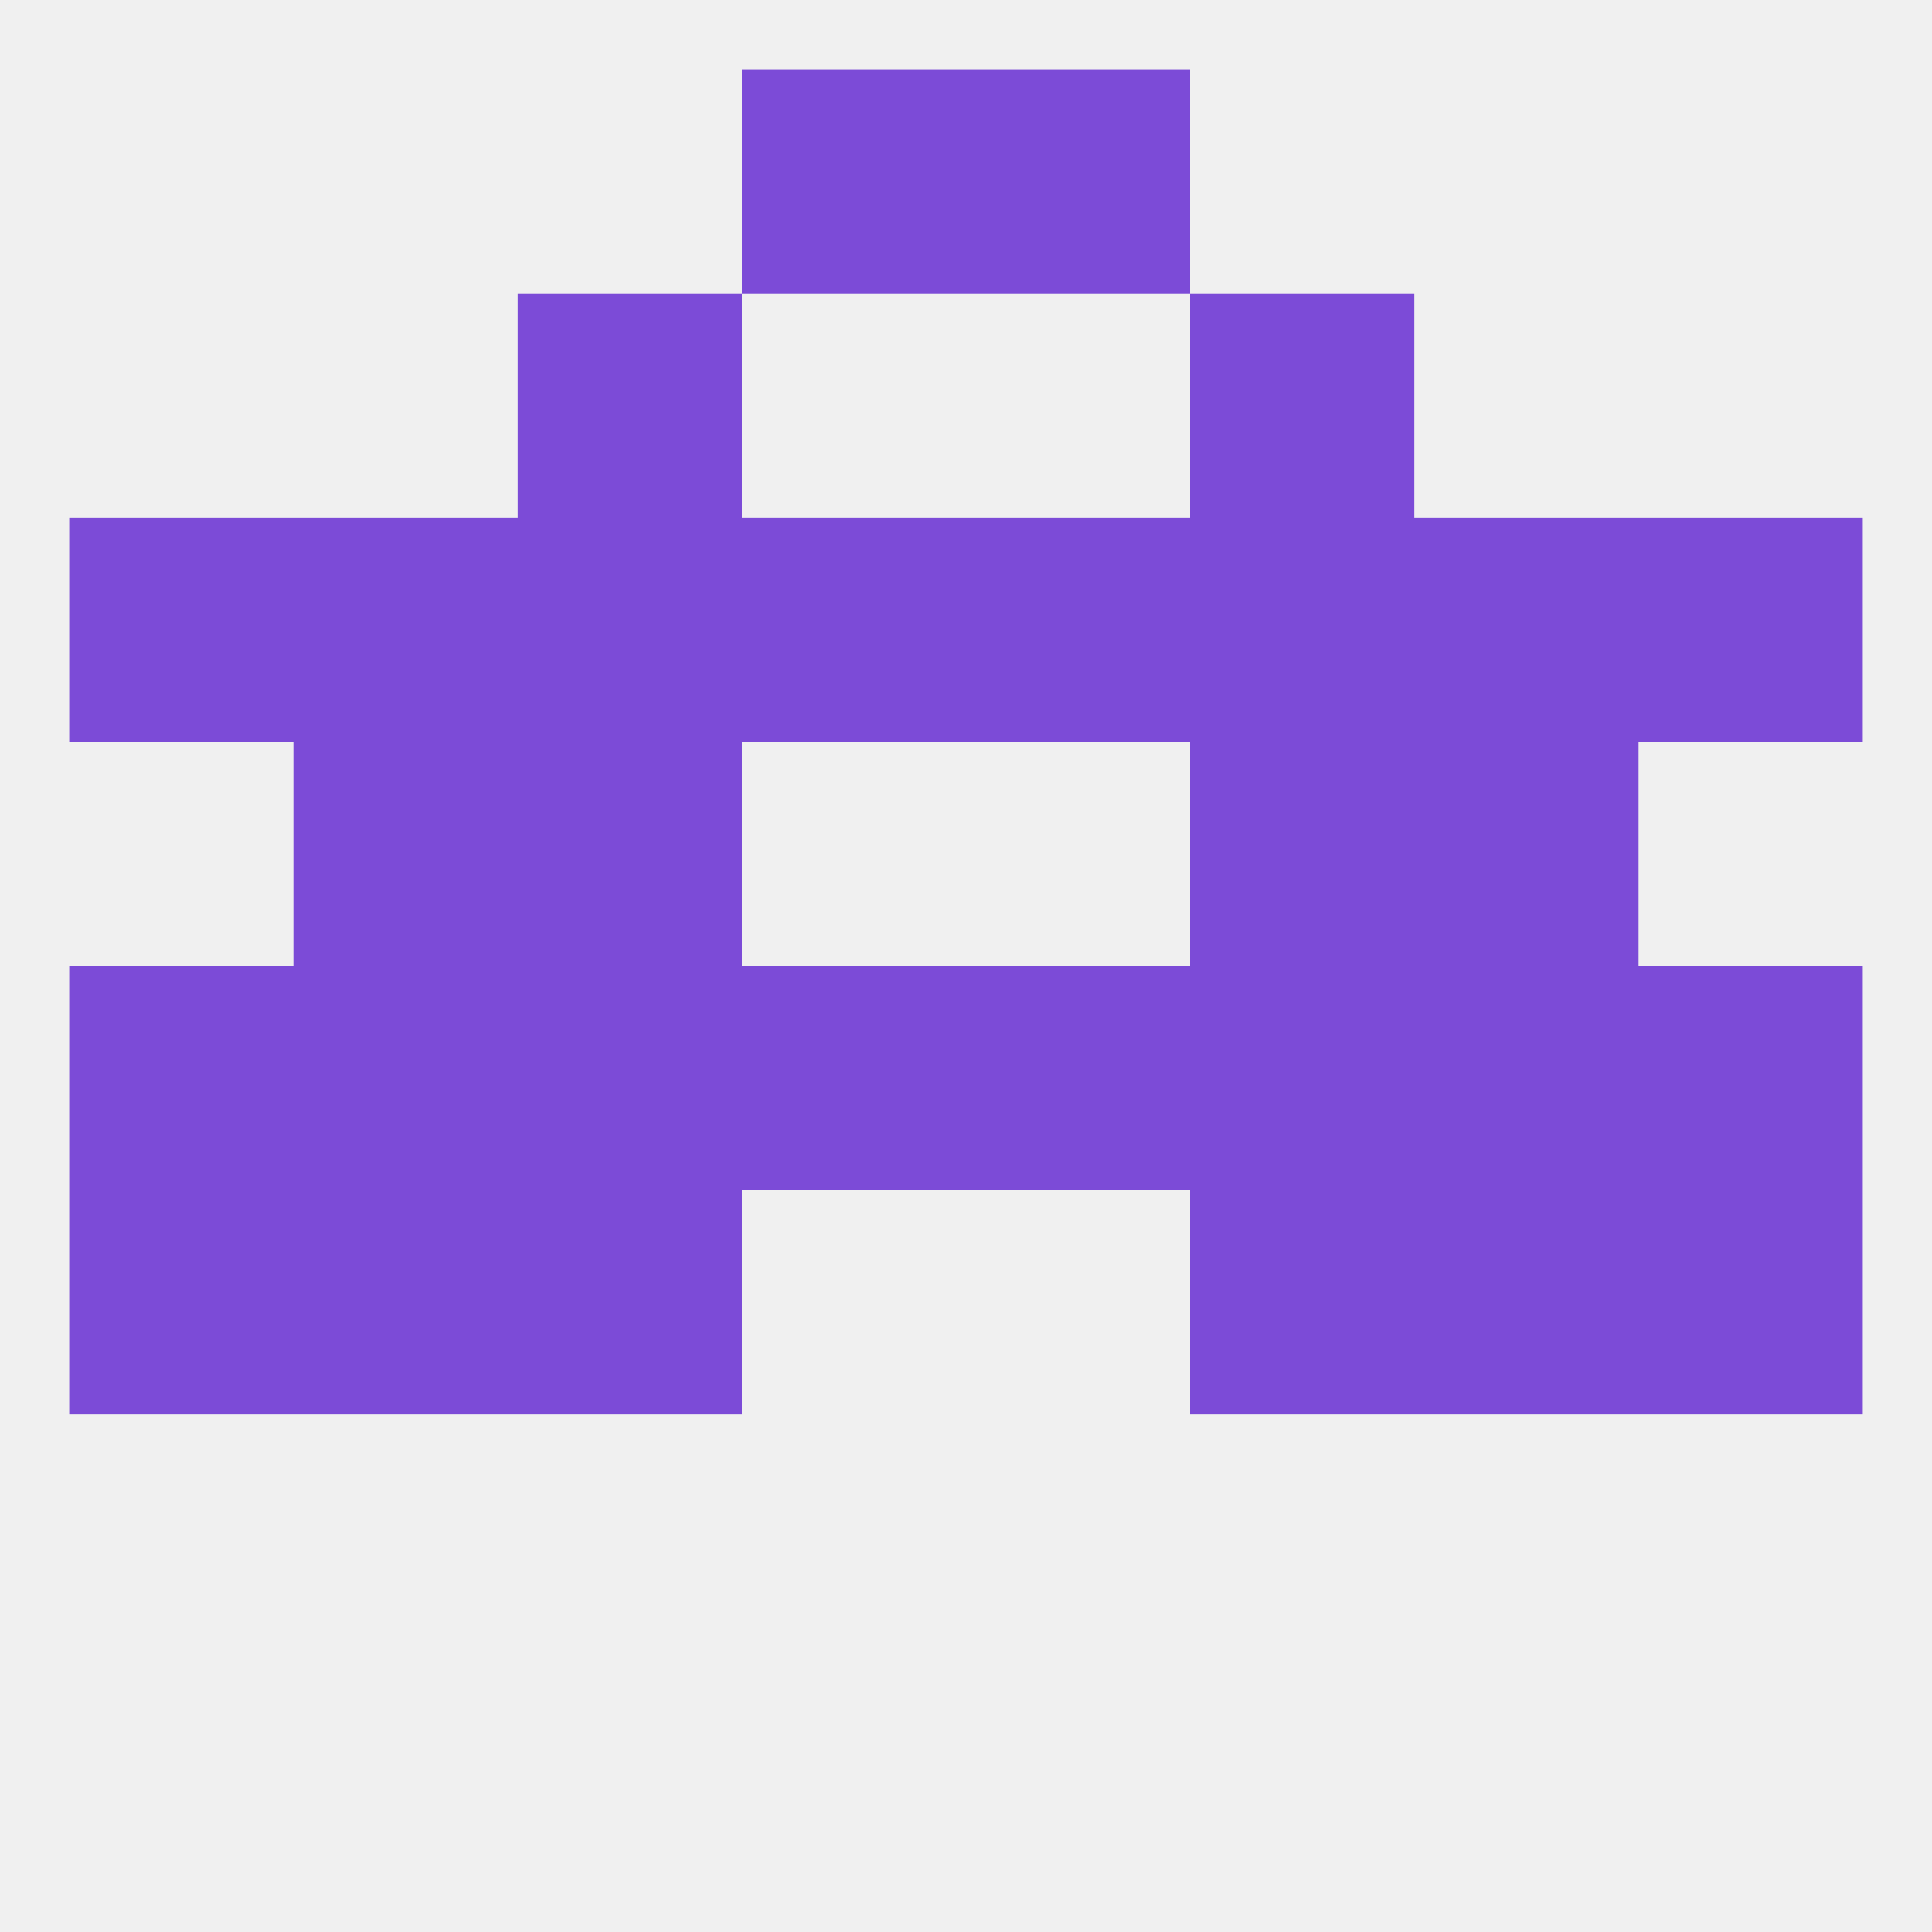
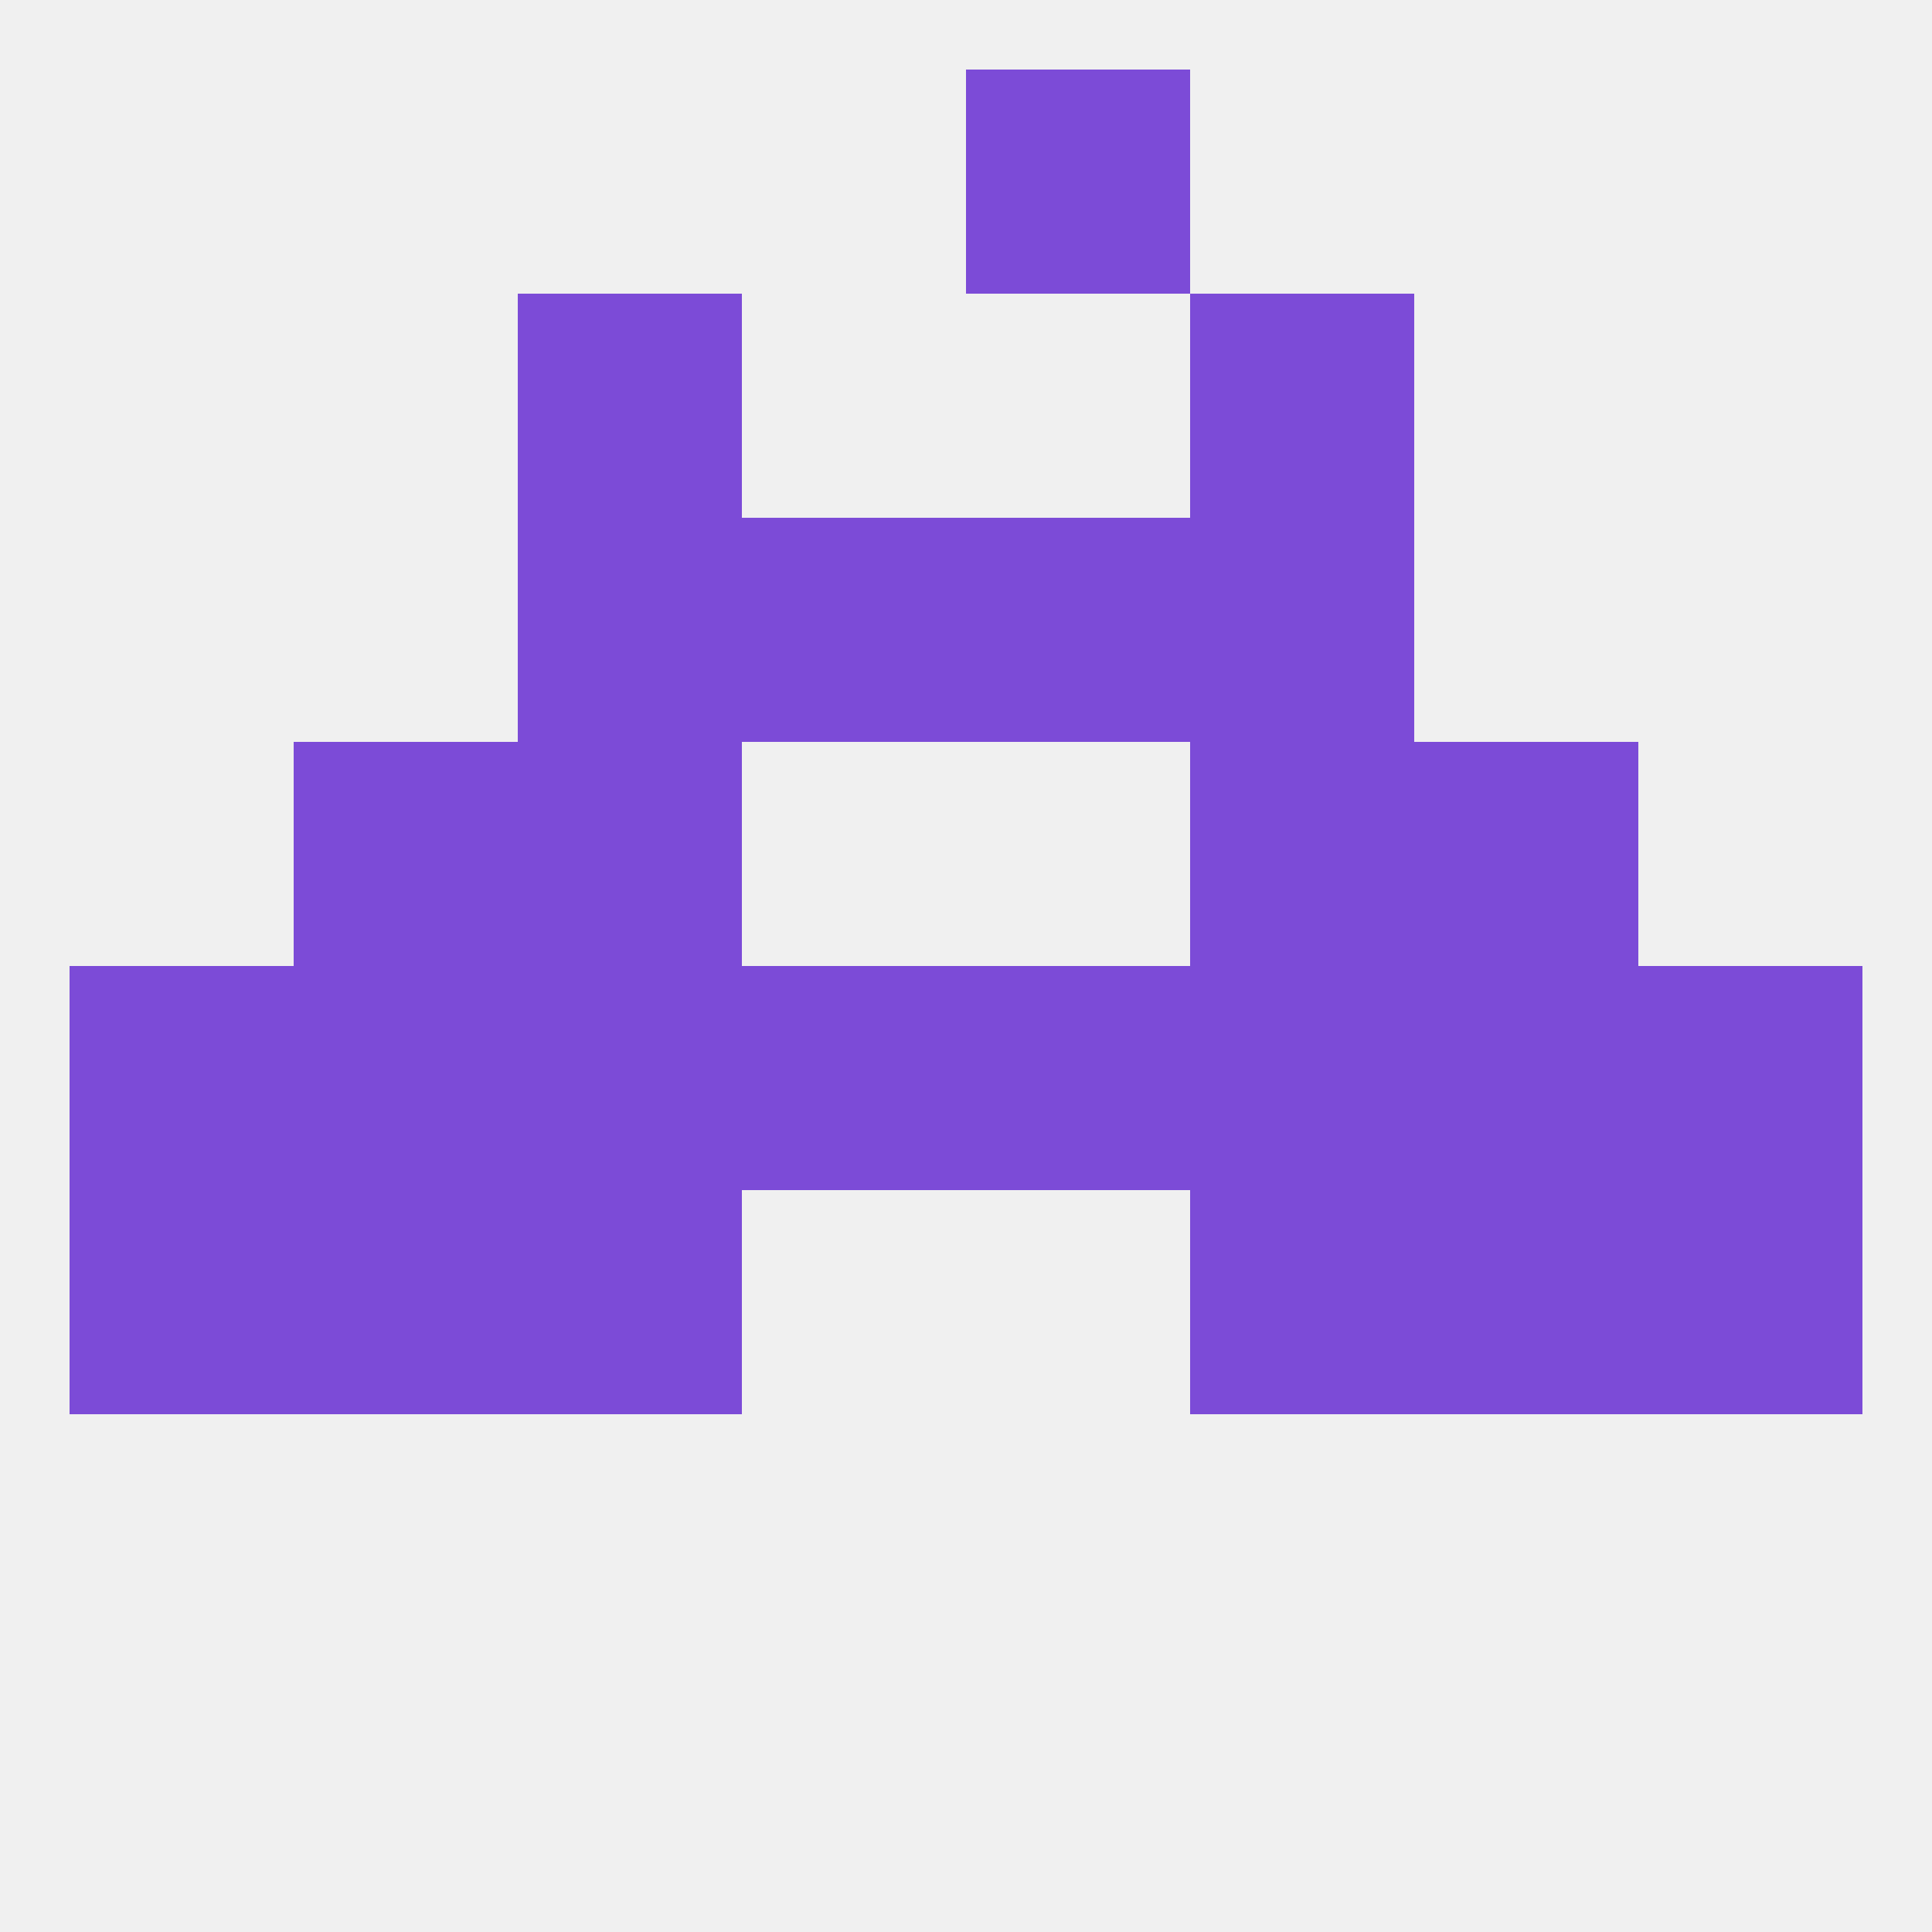
<svg xmlns="http://www.w3.org/2000/svg" version="1.1" baseprofile="full" width="250" height="250" viewBox="0 0 250 250">
  <rect width="100%" height="100%" fill="rgba(240,240,240,255)" />
-   <rect x="212" y="67" width="29" height="29" fill="rgba(124,75,215,255)" />
-   <rect x="38" y="67" width="29" height="29" fill="rgba(124,75,215,255)" />
-   <rect x="183" y="67" width="29" height="29" fill="rgba(124,75,215,255)" />
  <rect x="67" y="67" width="29" height="29" fill="rgba(124,75,215,255)" />
  <rect x="154" y="67" width="29" height="29" fill="rgba(124,75,215,255)" />
  <rect x="96" y="67" width="29" height="29" fill="rgba(124,75,215,255)" />
  <rect x="125" y="67" width="29" height="29" fill="rgba(124,75,215,255)" />
-   <rect x="9" y="67" width="29" height="29" fill="rgba(124,75,215,255)" />
  <rect x="67" y="38" width="29" height="29" fill="rgba(124,75,215,255)" />
  <rect x="154" y="38" width="29" height="29" fill="rgba(124,75,215,255)" />
-   <rect x="96" y="9" width="29" height="29" fill="rgba(124,75,215,255)" />
  <rect x="125" y="9" width="29" height="29" fill="rgba(124,75,215,255)" />
  <rect x="183" y="125" width="29" height="29" fill="rgba(124,75,215,255)" />
  <rect x="212" y="125" width="29" height="29" fill="rgba(124,75,215,255)" />
  <rect x="38" y="125" width="29" height="29" fill="rgba(124,75,215,255)" />
  <rect x="67" y="125" width="29" height="29" fill="rgba(124,75,215,255)" />
  <rect x="154" y="125" width="29" height="29" fill="rgba(124,75,215,255)" />
  <rect x="96" y="125" width="29" height="29" fill="rgba(124,75,215,255)" />
  <rect x="125" y="125" width="29" height="29" fill="rgba(124,75,215,255)" />
  <rect x="9" y="125" width="29" height="29" fill="rgba(124,75,215,255)" />
  <rect x="38" y="154" width="29" height="29" fill="rgba(124,75,215,255)" />
  <rect x="183" y="154" width="29" height="29" fill="rgba(124,75,215,255)" />
  <rect x="9" y="154" width="29" height="29" fill="rgba(124,75,215,255)" />
  <rect x="212" y="154" width="29" height="29" fill="rgba(124,75,215,255)" />
  <rect x="67" y="154" width="29" height="29" fill="rgba(124,75,215,255)" />
  <rect x="154" y="154" width="29" height="29" fill="rgba(124,75,215,255)" />
  <rect x="38" y="96" width="29" height="29" fill="rgba(124,75,215,255)" />
  <rect x="183" y="96" width="29" height="29" fill="rgba(124,75,215,255)" />
  <rect x="67" y="96" width="29" height="29" fill="rgba(124,75,215,255)" />
  <rect x="154" y="96" width="29" height="29" fill="rgba(124,75,215,255)" />
</svg>